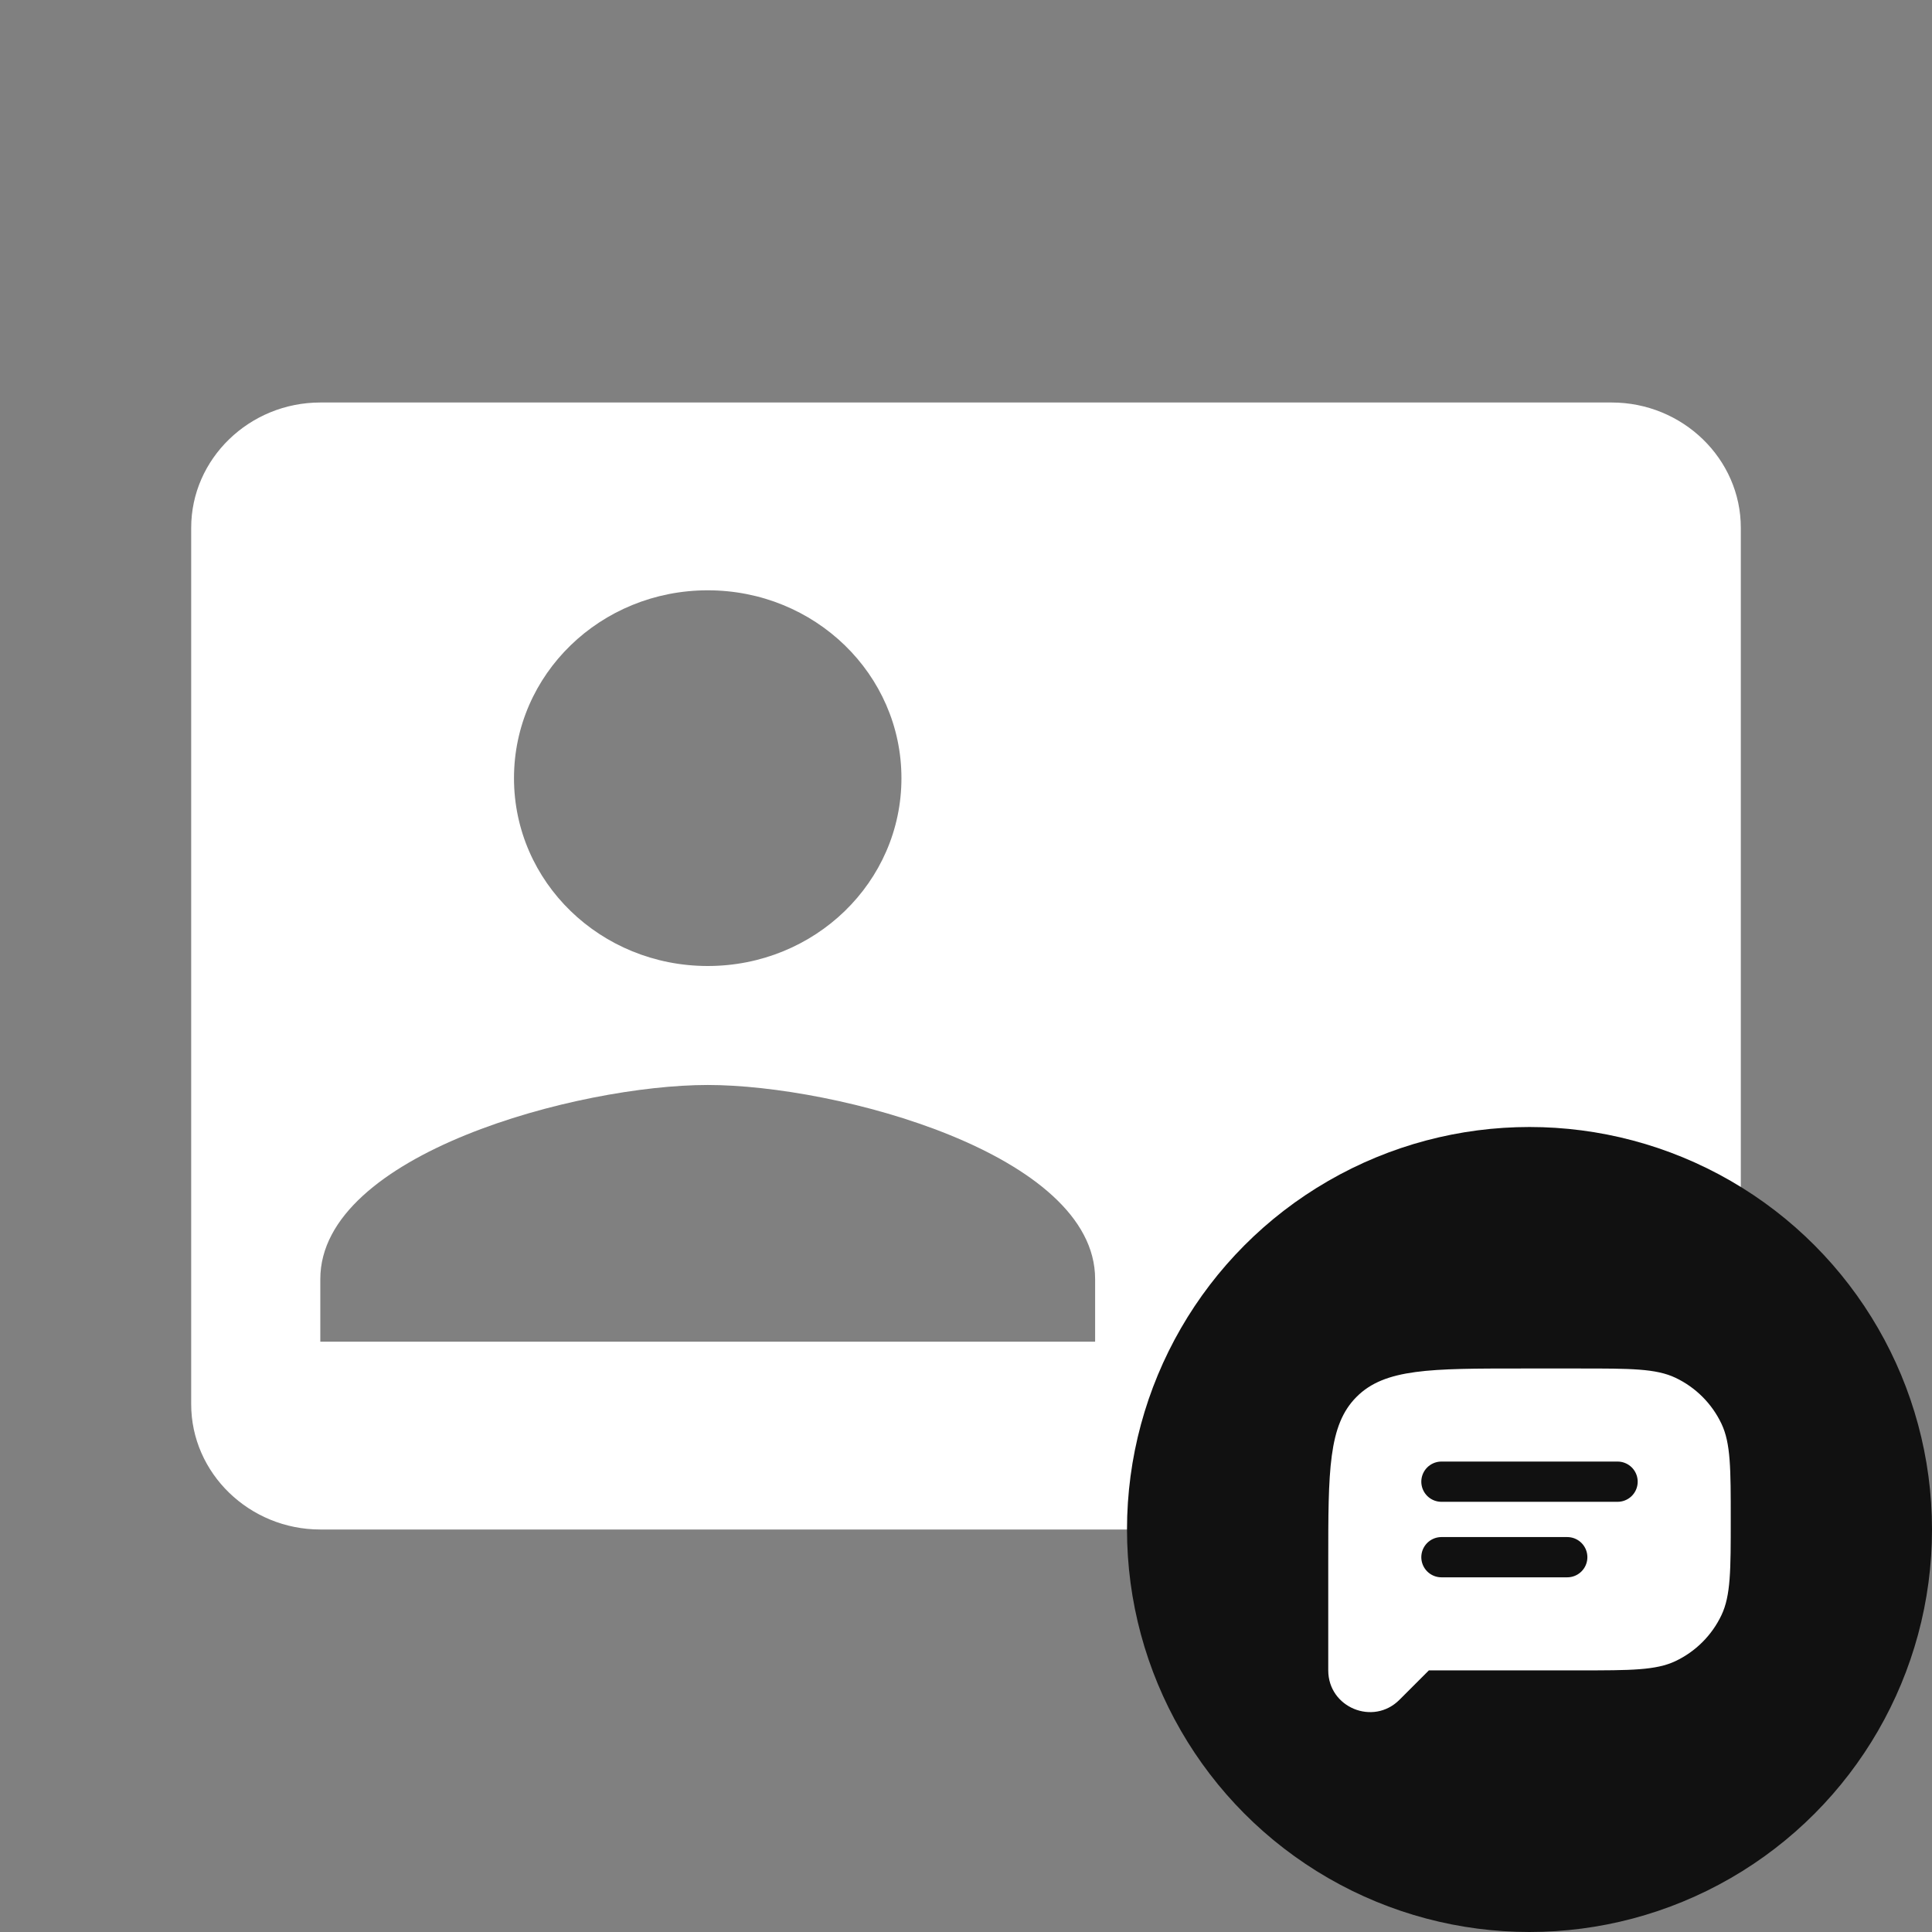
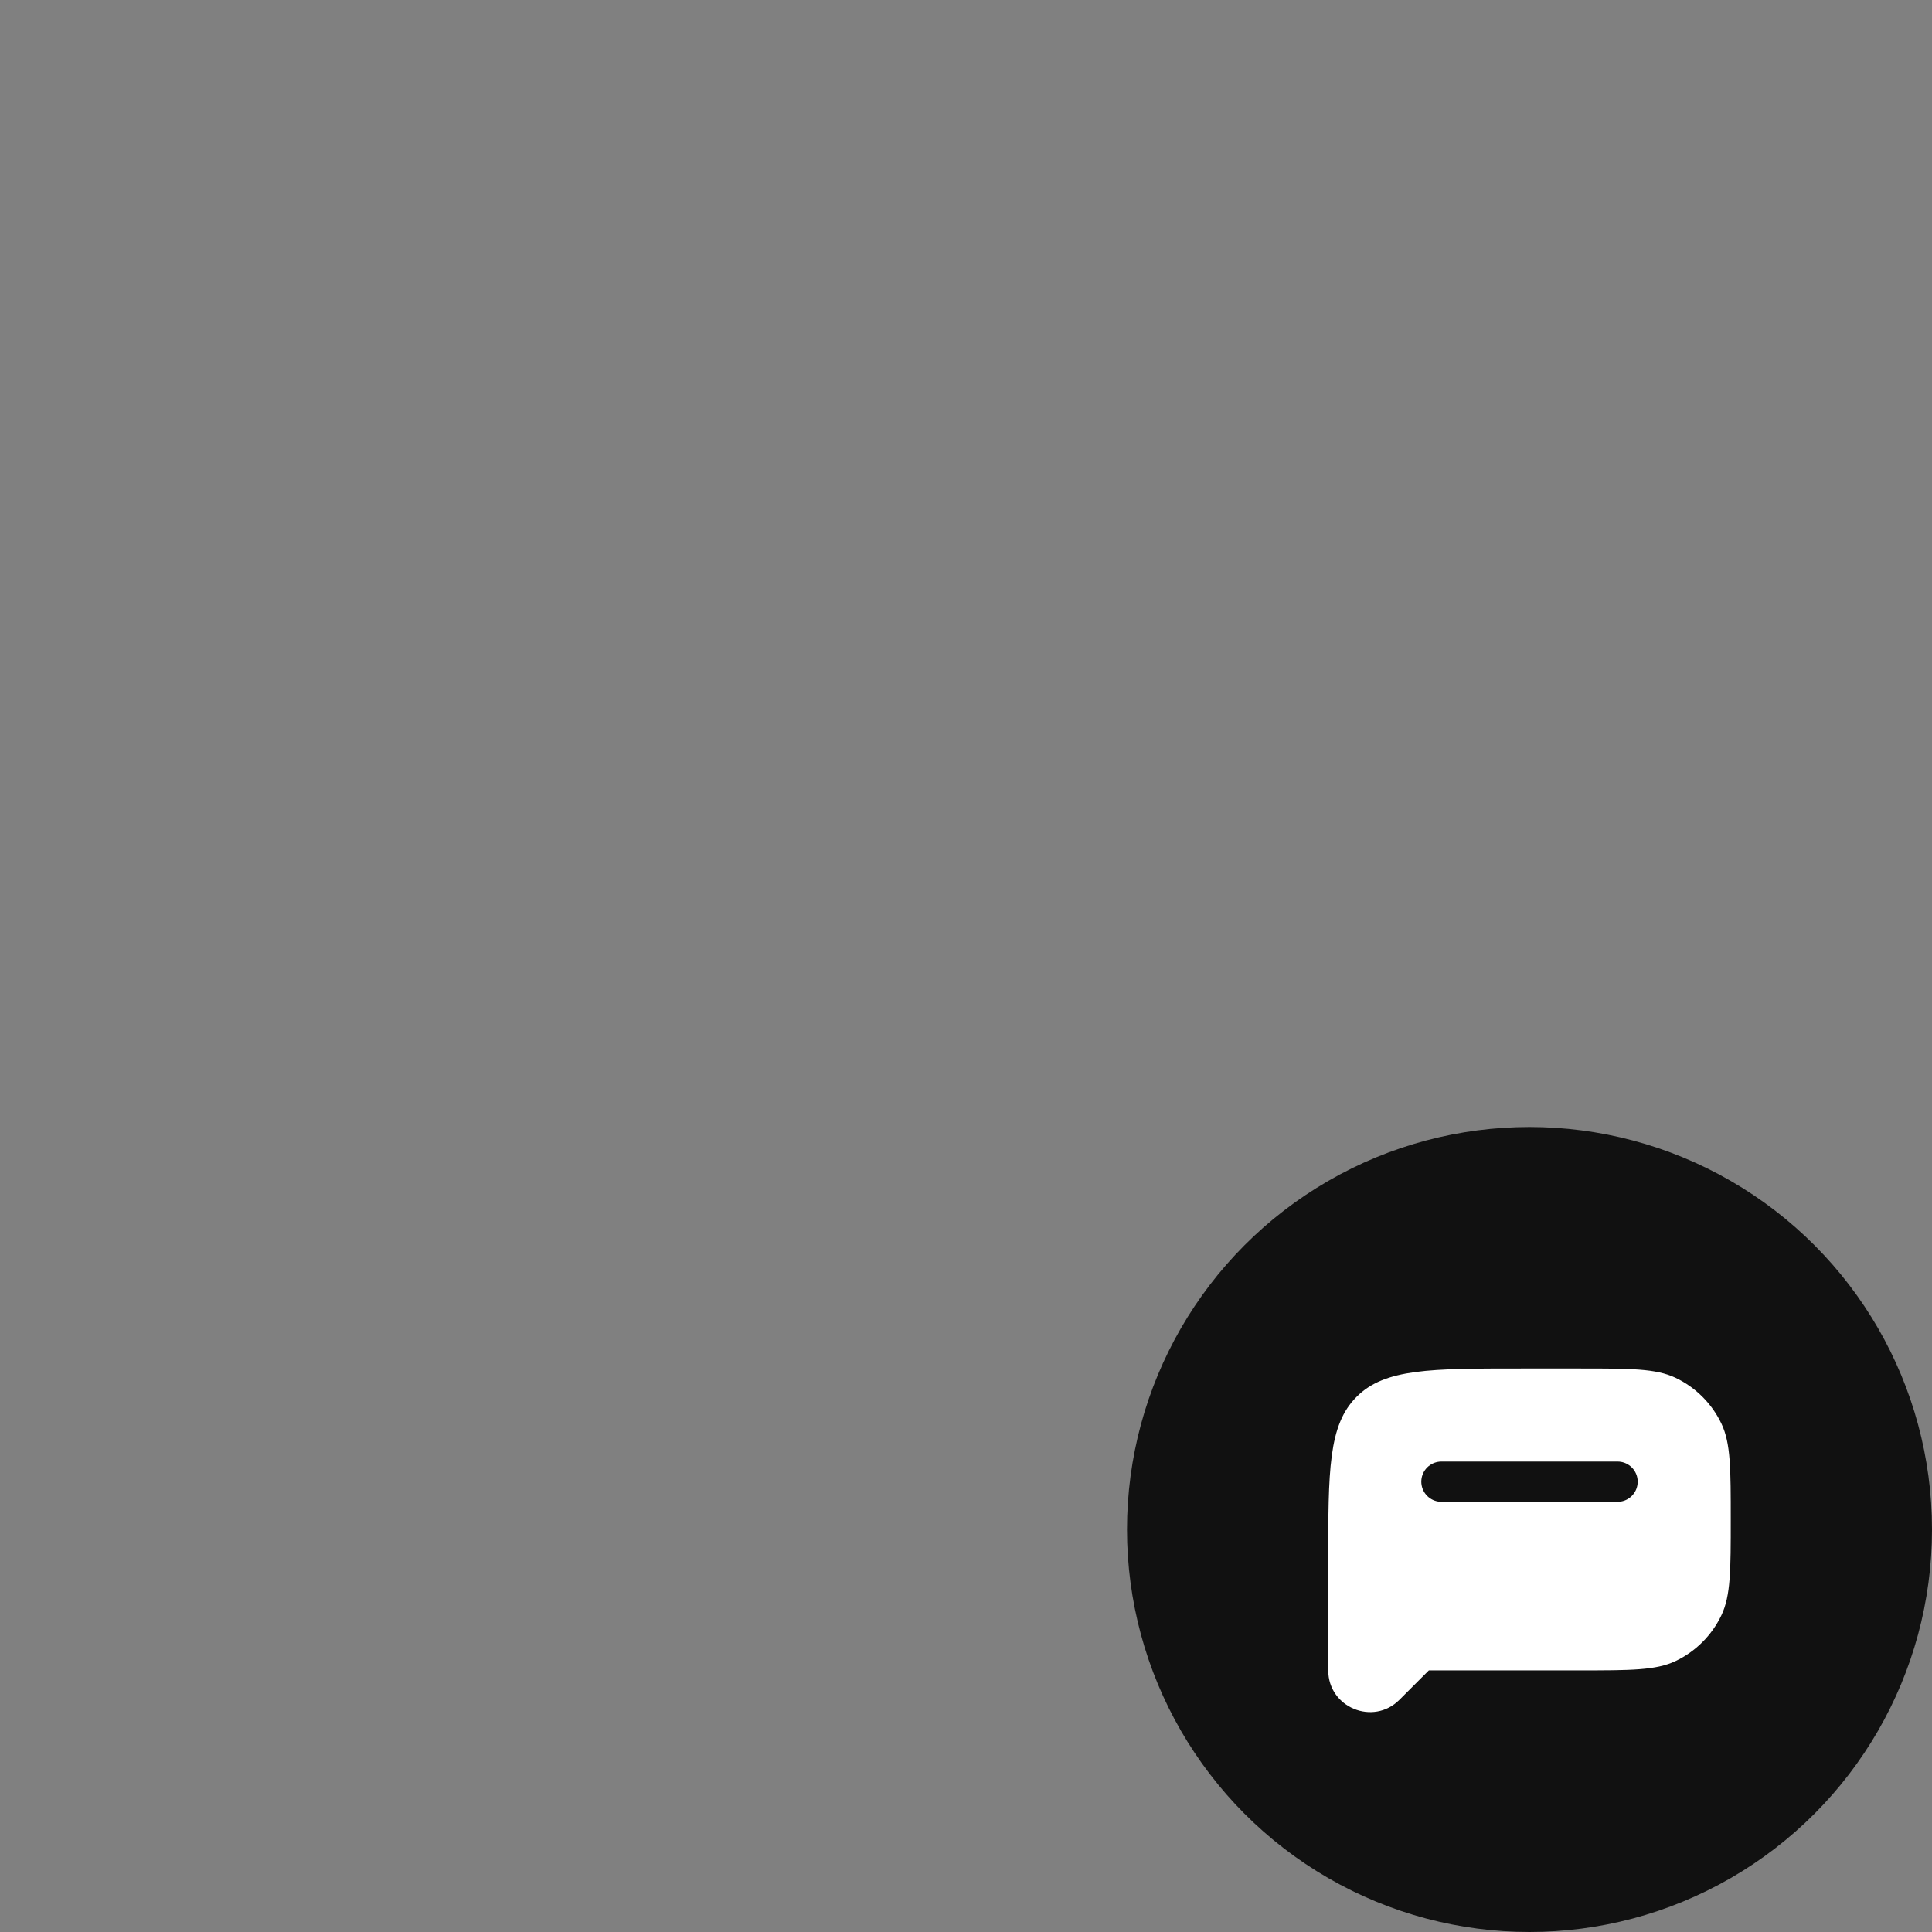
<svg xmlns="http://www.w3.org/2000/svg" width="24" height="24" viewBox="0 0 24 24" fill="none">
  <rect x="0" y="0" width="24" height="24" fill="#808080" stroke="none" />
-   <path fill-rule="evenodd" clip-rule="evenodd" d="M19.625 5H20.021C20.903 5 21.625 5.7 21.625 6.556L21.625 6.965C21.625 6.977 21.625 6.988 21.625 7V17C21.625 17.06 21.622 17.119 21.617 17.178L21.617 17.444C21.617 18.3 20.903 19 20.021 19H19.625H16.625H3.979C3.097 19 2.375 18.3 2.375 17.444V6.556C2.375 5.7 3.097 5 3.979 5H16.625H19.625ZM11.198 9.667C11.198 8.376 10.123 7.333 8.792 7.333C7.46 7.333 6.385 8.376 6.385 9.667C6.385 10.958 7.46 12 8.792 12C10.123 12 11.198 10.958 11.198 9.667ZM3.979 15.889V16.667H13.604V15.889C13.604 14.333 10.396 13.478 8.792 13.478C7.188 13.478 3.979 14.333 3.979 15.889Z" fill="white" />
  <circle cx="19" cy="19" r="5" fill="#111111" />
  <path fill-rule="evenodd" clip-rule="evenodd" d="M16.852 17.352C16.5 17.703 16.5 18.269 16.5 19.4V19.5V20.75V20.75C16.5 21.211 17.058 21.442 17.384 21.116L17.75 20.75C17.75 20.75 17.75 20.75 17.75 20.75V20.75C17.75 20.75 17.75 20.75 17.75 20.75H19.625C20.255 20.75 20.57 20.75 20.813 20.635C21.064 20.516 21.266 20.314 21.385 20.063C21.5 19.82 21.5 19.505 21.5 18.875C21.5 18.245 21.5 17.93 21.385 17.687C21.266 17.436 21.064 17.234 20.813 17.115C20.57 17 20.255 17 19.625 17H18.9C17.769 17 17.203 17 16.852 17.352Z" fill="white" />
  <path d="M17.906 18.406H20.094" stroke="#111111" stroke-width="0.5" stroke-linecap="round" stroke-linejoin="round" />
-   <path d="M17.906 19.344H19.469" stroke="#111111" stroke-width="0.5" stroke-linecap="round" stroke-linejoin="round" />
</svg>